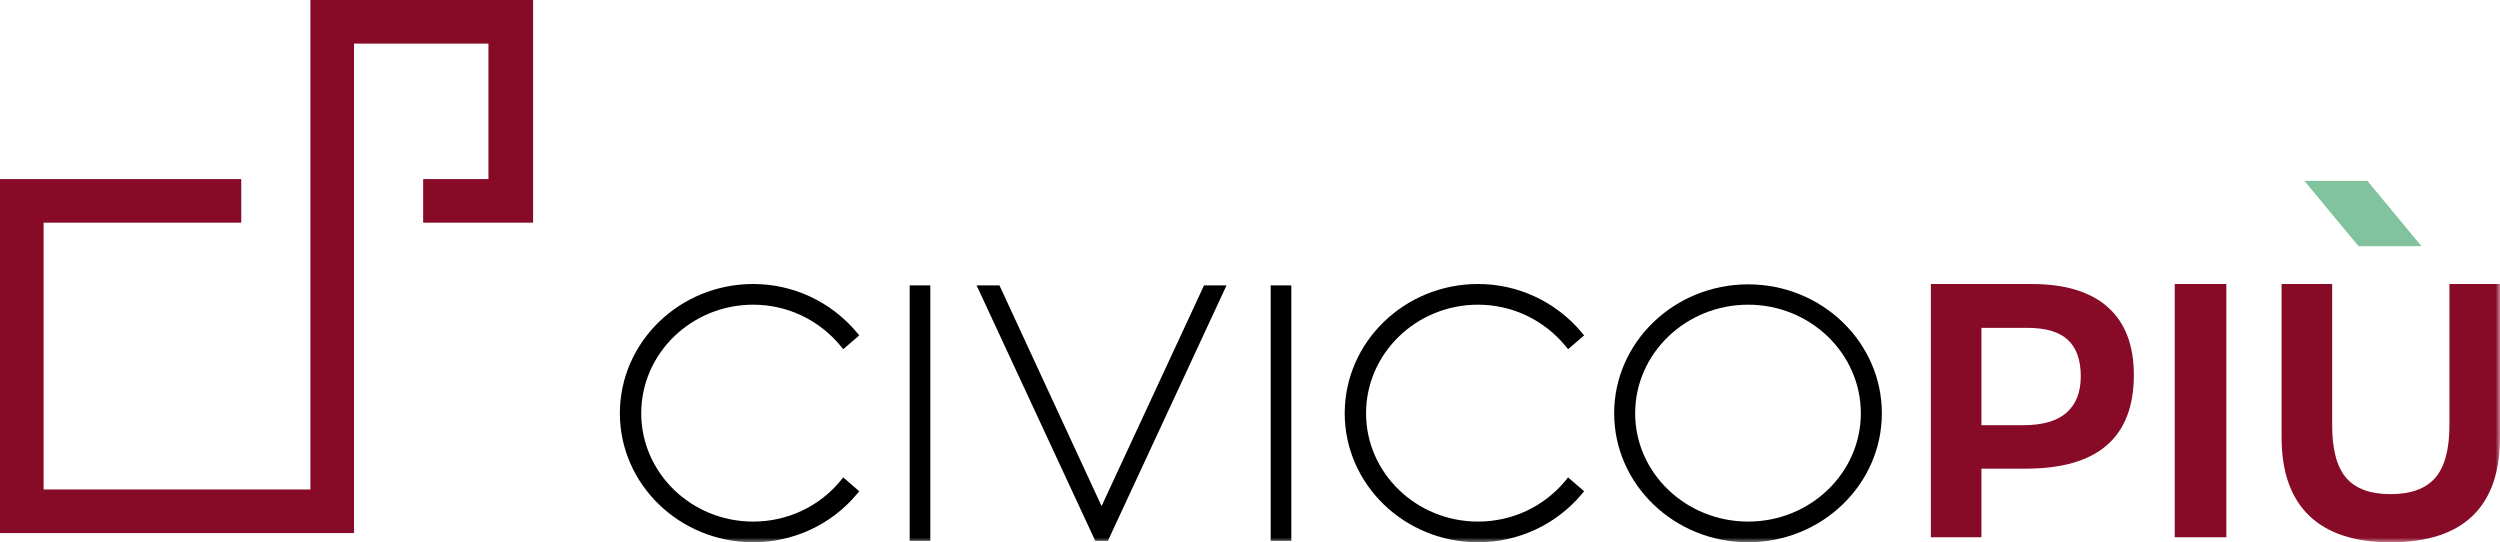
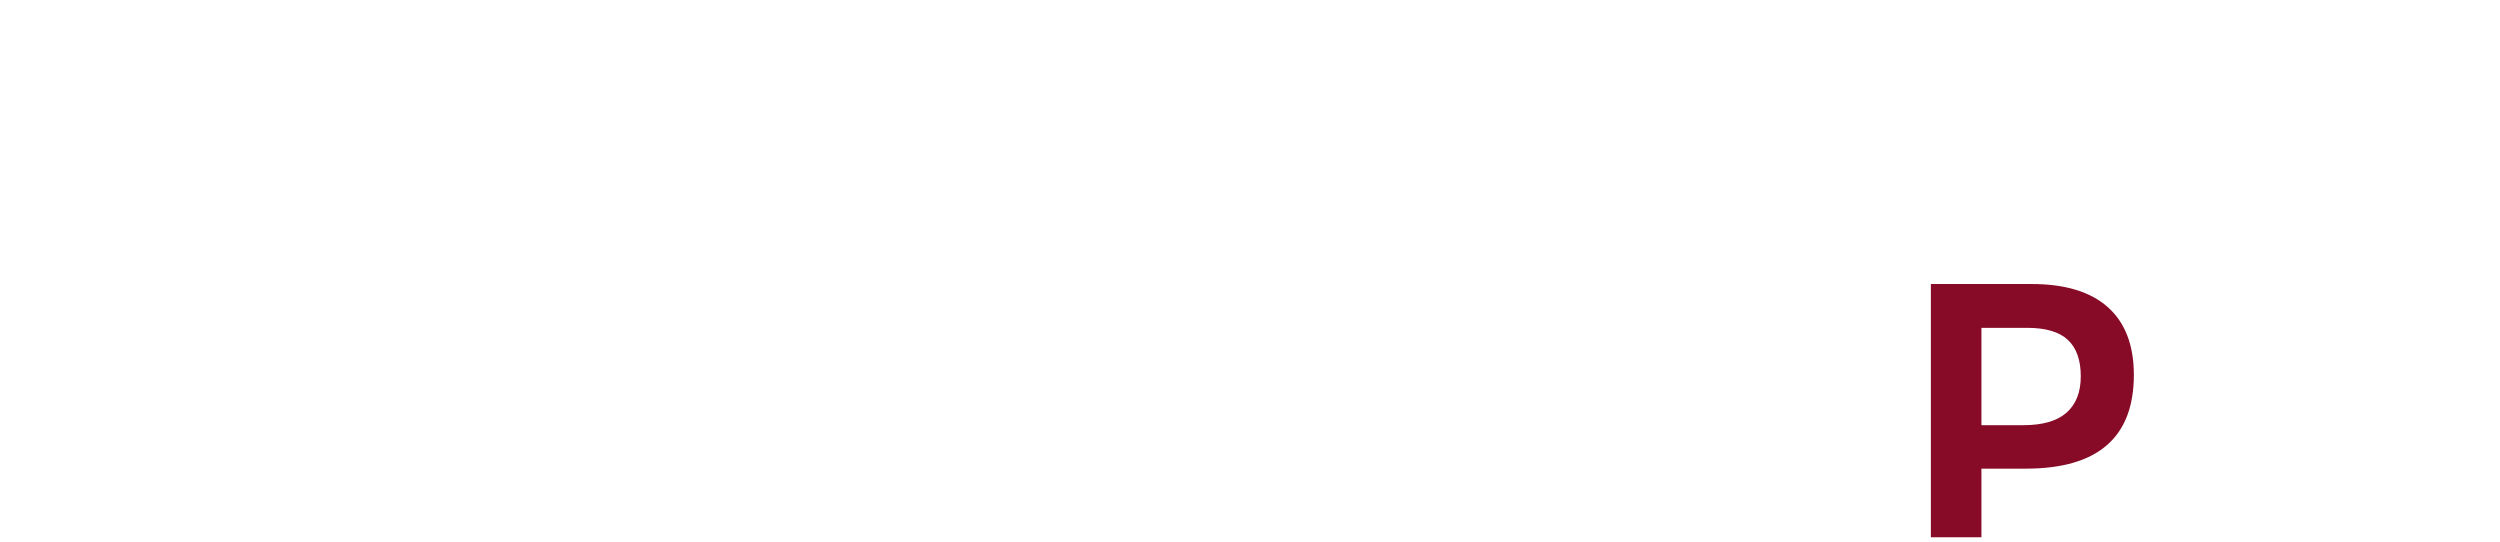
<svg xmlns="http://www.w3.org/2000/svg" xmlns:xlink="http://www.w3.org/1999/xlink" width="272px" height="59px" viewBox="0 0 272 59" version="1.1">
  <title>Group 15</title>
  <defs>
-     <polygon id="path-1" points="0 59 272 59 272 0 0 0" />
-   </defs>
+     </defs>
  <g id="Page-1" stroke="none" stroke-width="1" fill="none" fill-rule="evenodd">
    <g id="1.civicopiu_home" transform="translate(-68, -50)">
      <g id="Group-15" transform="translate(68, 50)">
-         <polygon id="Fill-1" fill="#870A26" points="33.771 0 33.772 53.256 4.744 53.256 4.744 24.228 26.248 24.228 26.248 19.483 0 19.483 0 58 38.516 58 38.516 25.102 38.516 18.608 38.516 4.744 53.141 4.744 53.141 19.483 46.04 19.483 46.04 24.228 58 24.228 58 0" />
        <g id="Group-14">
          <path d="M224.846,44.892 C225.873,43.98 226.388,42.665 226.388,40.945 C226.388,39.174 225.92,37.851 224.983,36.978 C224.046,36.105 222.577,35.669 220.574,35.669 L215.579,35.669 L215.579,46.26 L220.144,46.26 C222.251,46.26 223.818,45.804 224.846,44.892 M229.334,33.421 C231.219,35.102 232.163,37.558 232.163,40.789 C232.163,47.589 228.247,50.988 220.417,50.988 L215.579,50.988 L215.579,58.453 L210.078,58.453 L210.078,30.901 L221.042,30.901 C224.684,30.901 227.447,31.741 229.334,33.421" id="Fill-2" fill="#870A26" />
          <mask id="mask-2" fill="white">
            <use xlink:href="#path-1" />
          </mask>
          <g id="Clip-5" />
-           <polygon id="Fill-4" fill="#870A26" mask="url(#mask-2)" points="236.61 58.453 242.228 58.453 242.228 30.901 236.61 30.901" />
          <path d="M251.242,56.108 C249.239,54.18 248.237,51.34 248.237,47.589 L248.237,30.901 L253.739,30.901 L253.739,46.26 C253.739,48.891 254.246,50.8 255.261,51.985 C256.275,53.171 257.888,53.763 260.099,53.763 C262.31,53.763 263.929,53.171 264.957,51.985 C265.985,50.8 266.498,48.891 266.498,46.26 L266.498,30.901 L272,30.901 L272,47.589 C272,51.367 271.005,54.213 269.015,56.127 C267.025,58.043 264.053,59 260.099,59 C256.197,59 253.244,58.036 251.242,56.108" id="Fill-6" fill="#870A26" mask="url(#mask-2)" />
          <polygon id="Fill-7" fill="#80C39D" mask="url(#mask-2)" points="263.455 26.784 256.604 26.784 250.717 19.676 257.569 19.676" />
-           <path d="M81.947,33.15 C85.648,33.15 89.121,34.795 91.475,37.662 L91.746,37.993 L93.489,36.488 L93.223,36.172 C90.415,32.821 86.304,30.899 81.947,30.899 C73.949,30.899 67.442,37.211 67.442,44.968 C67.442,52.704 73.949,58.998 81.947,58.998 C86.325,58.998 90.435,57.09 93.223,53.763 L93.489,53.447 L91.746,51.943 L91.475,52.274 C89.141,55.117 85.669,56.748 81.947,56.748 C75.23,56.748 69.766,51.463 69.766,44.968 C69.766,38.451 75.23,33.15 81.947,33.15" id="Fill-8" fill="#000000" mask="url(#mask-2)" />
          <polygon id="Fill-9" fill="#000000" mask="url(#mask-2)" points="98.972 58.845 101.219 58.845 101.219 31.052 98.972 31.052" />
          <polygon id="Fill-10" fill="#000000" mask="url(#mask-2)" points="119.851 55.064 108.741 31.051 106.254 31.051 119.164 58.845 120.537 58.845 133.447 31.051 130.999 31.051" />
-           <polygon id="Fill-11" fill="#000000" mask="url(#mask-2)" points="138.25 58.845 140.497 58.845 140.497 31.052 138.25 31.052" />
          <path d="M160.809,33.15 C164.511,33.15 167.984,34.795 170.336,37.662 L170.607,37.993 L172.352,36.488 L172.087,36.172 C169.278,32.821 165.167,30.899 160.809,30.899 C152.811,30.899 146.305,37.211 146.305,44.968 C146.305,52.704 152.811,58.998 160.809,58.998 C165.186,58.998 169.297,57.09 172.087,53.763 L172.352,53.447 L170.607,51.943 L170.336,52.274 C168.004,55.117 164.531,56.748 160.809,56.748 C154.092,56.748 148.627,51.463 148.627,44.968 C148.627,38.451 154.092,33.15 160.809,33.15" id="Fill-12" fill="#000000" mask="url(#mask-2)" />
          <path d="M202.459,44.968 C202.459,51.463 196.96,56.748 190.201,56.748 C183.422,56.748 177.905,51.463 177.905,44.968 C177.905,38.451 183.422,33.15 190.201,33.15 C196.96,33.15 202.459,38.451 202.459,44.968 M190.201,30.937 C182.162,30.937 175.621,37.231 175.621,44.968 C175.621,52.705 182.162,58.998 190.201,58.998 C198.22,58.998 204.745,52.705 204.745,44.968 C204.745,37.231 198.22,30.937 190.201,30.937" id="Fill-13" fill="#000000" mask="url(#mask-2)" />
        </g>
      </g>
    </g>
  </g>
</svg>